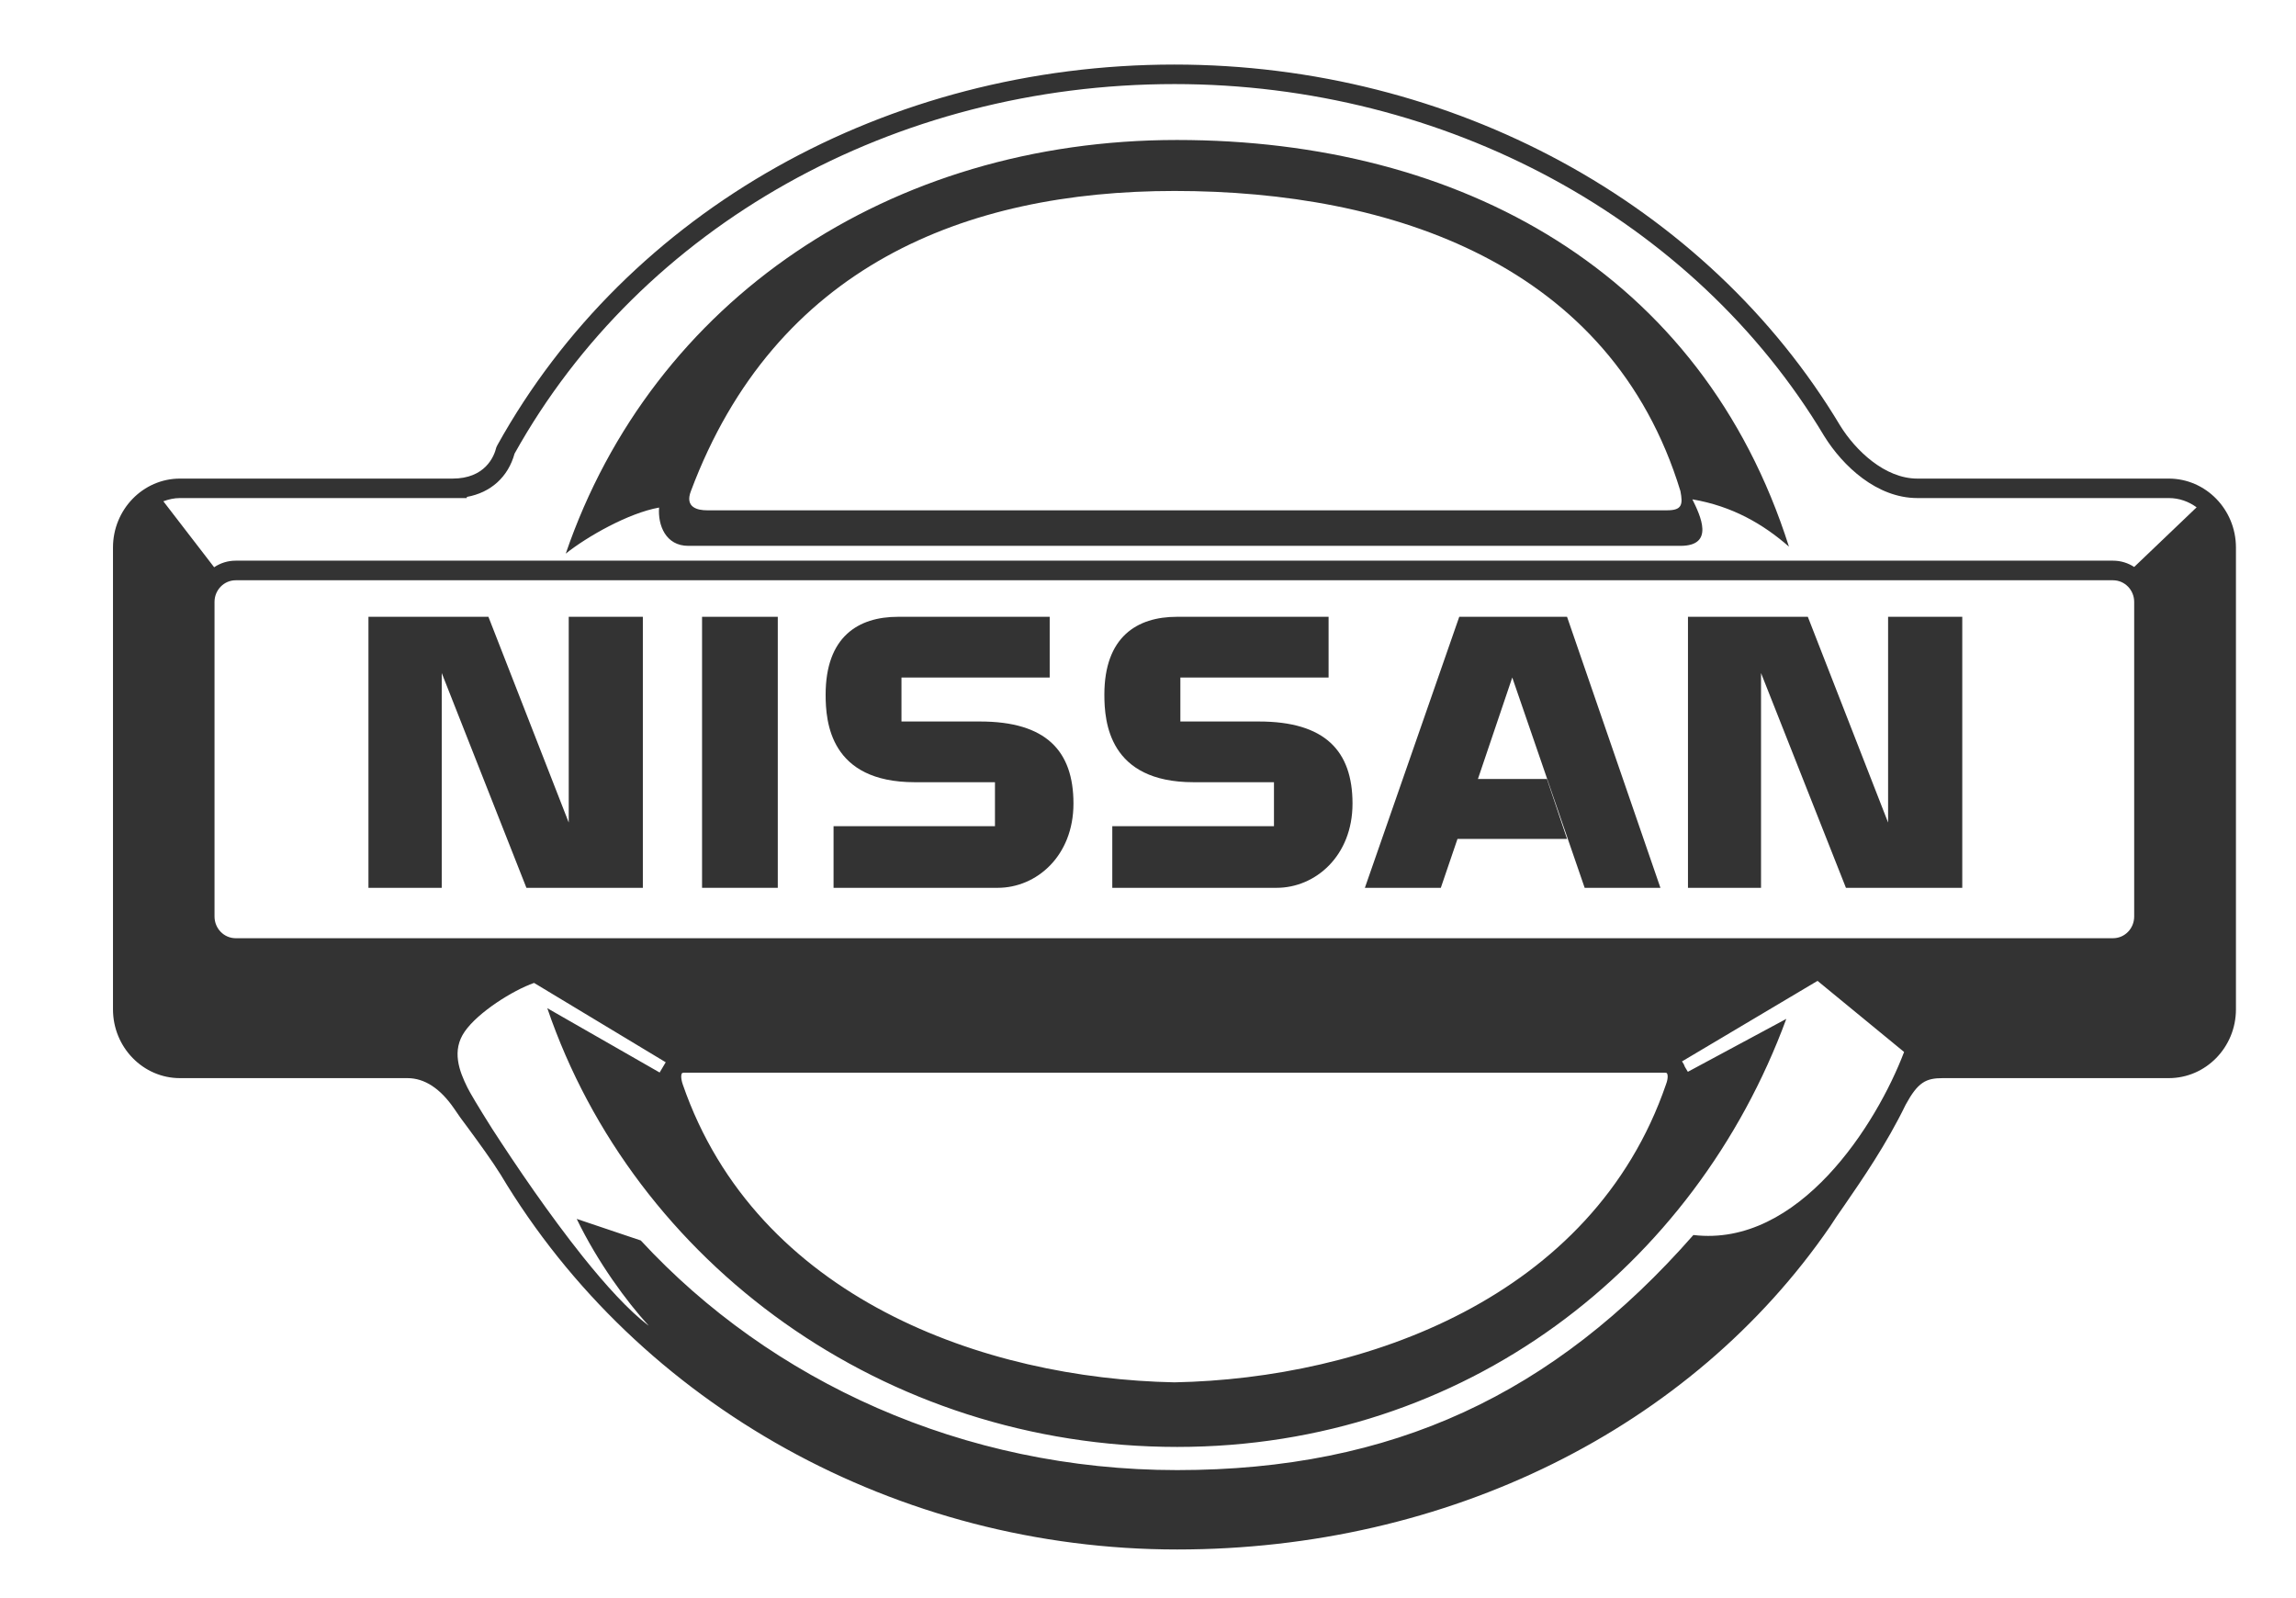
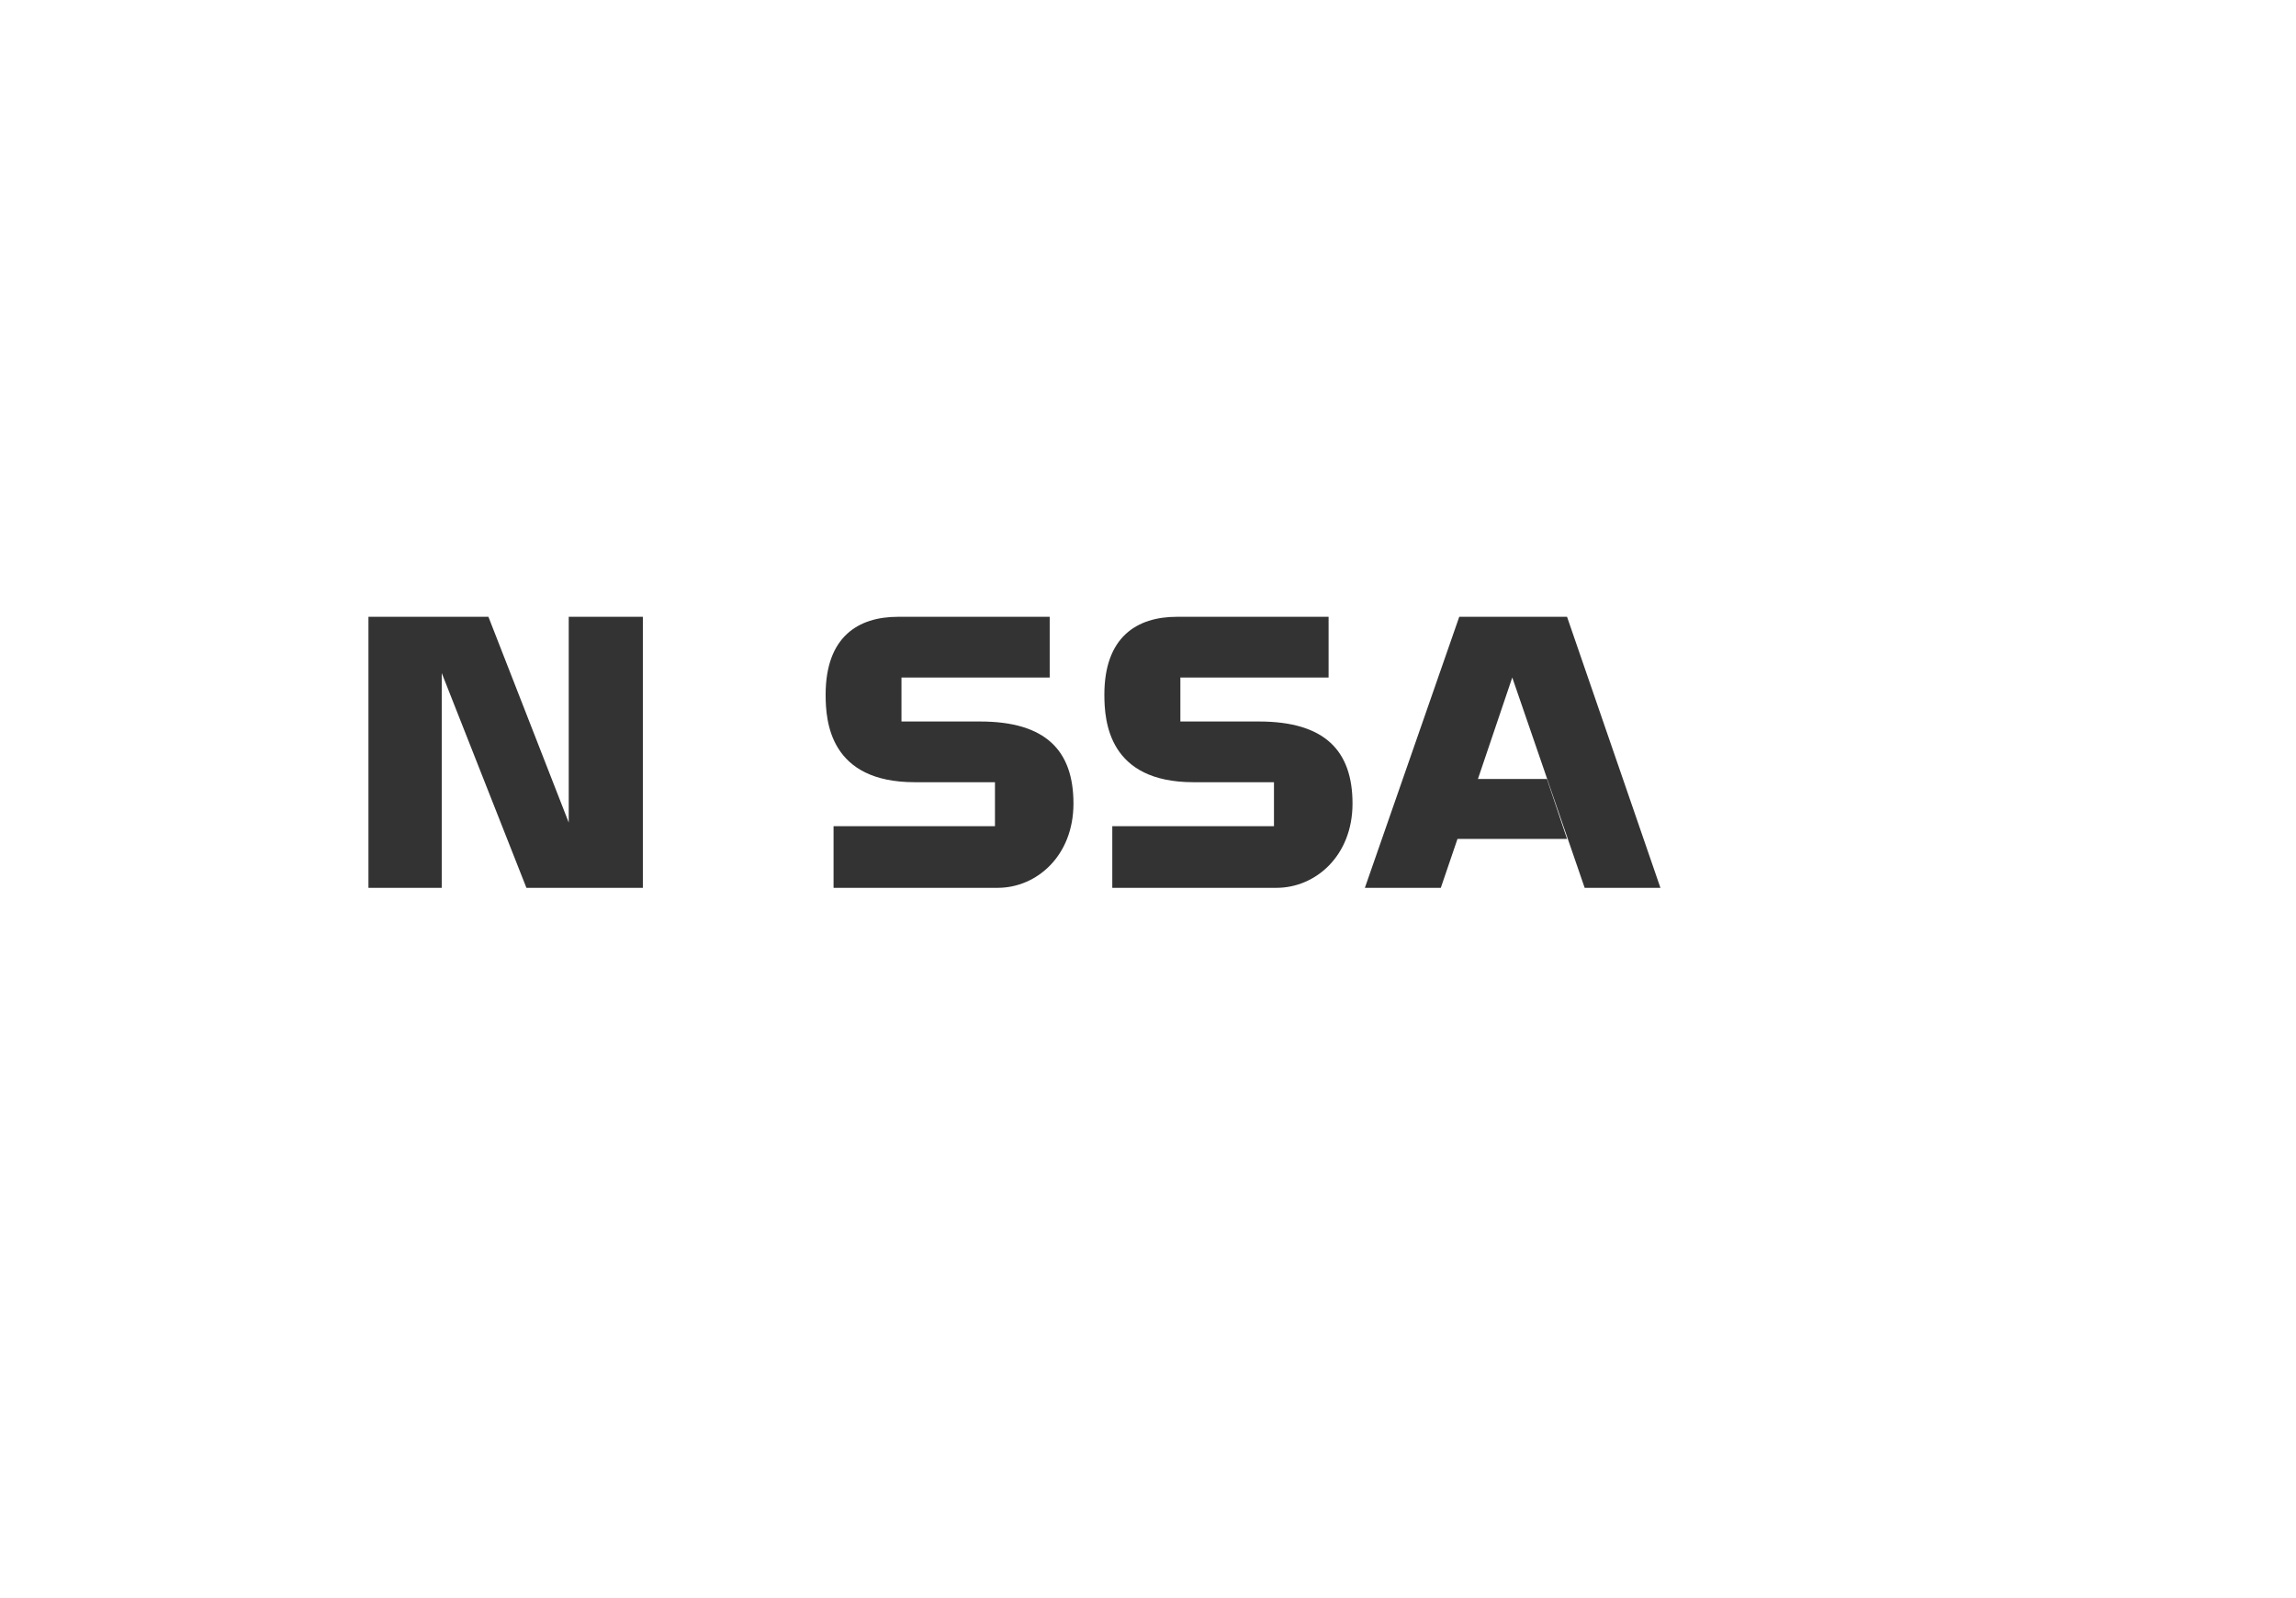
<svg xmlns="http://www.w3.org/2000/svg" width="569" height="396" viewBox="0 0 569 396" fill="none">
-   <path d="M537.466 118.607H475.16C467.047 118.607 459.799 111.551 456.066 105.527C423.022 50.337 359.808 16 291.067 16C219.823 16 155.553 52.144 123.266 110.311L123.003 110.859C122.441 113.21 120.19 118.607 112.145 118.607H44.584C35.467 118.607 28 126.265 28 135.692V250.131C28 259.553 35.467 267.187 44.584 267.187H100.957C105.228 267.187 109.125 269.746 112.588 274.799C113.381 276.003 114.604 277.74 116.102 279.693C118.708 283.24 121.959 287.699 124.075 291.106C158.326 348.414 222.568 384 291.724 384C358.644 384 419.097 354.085 453.552 303.924C454.456 302.499 455.652 300.742 457.054 298.752C461.473 292.339 467.525 283.551 472.275 273.755C475.311 268.186 477.287 267.187 481.447 267.187H537.466C546.65 267.187 554.117 259.553 554.117 250.131V135.692C554.117 126.265 546.65 118.607 537.466 118.607ZM115.688 123.431V123.149C121.633 122.076 125.916 118.218 127.522 112.411C158.995 55.931 221.604 20.836 291.067 20.836C358.162 20.836 419.879 54.265 452.085 108.075C456.695 115.503 465.123 123.431 475.16 123.431H537.466C540.076 123.431 542.407 124.3 544.371 125.725L528.899 140.508C527.377 139.521 525.592 138.948 523.643 138.948H58.418C56.414 138.948 54.605 139.55 53.067 140.578L40.48 124.23C41.794 123.751 43.141 123.431 44.584 123.431H115.688ZM160.713 328.519C155.84 324.809 150.114 318.523 144.42 311.406C140.288 306.23 136.168 300.615 132.379 295.218C128.398 289.542 124.816 284.128 121.959 279.722C118.624 274.443 116.345 270.598 115.839 269.521C113.819 265.458 111.859 260.364 115.182 255.626C118.489 250.864 127.04 245.458 132.351 243.591L164.98 263.255L163.474 265.794L135.634 249.856C157.187 313.011 218.942 358.586 291.724 358.586C363.158 358.586 420.097 313.904 442.682 252.506L418.289 265.618L417.548 264.386C417.408 263.988 417.217 263.558 416.942 263.186C416.914 263.145 416.834 263.088 416.834 263.046L450.424 243.083L471.876 260.704C465.099 278.571 445.826 309.186 419.659 306.066C385.098 345.457 345.176 364.327 291.724 364.327C238.586 364.327 190.995 342.263 158.804 307.421L142.922 302.073C148.137 312.876 155.374 322.651 160.657 328.421C160.657 328.441 160.713 328.507 160.713 328.519ZM412.877 268.722C394.676 321.75 337.996 341.665 291.067 342.578C244.077 341.665 187.481 321.75 169.196 268.722C168.69 267.228 168.786 266.269 169.005 265.987C169.072 265.872 169.375 265.831 169.634 265.831H412.495C412.754 265.831 413.045 265.872 413.101 265.987C413.32 266.269 413.443 267.228 412.877 268.722ZM528.899 149.173V227.124C528.899 230.109 526.568 232.513 523.643 232.513H58.418C55.509 232.513 53.162 230.109 53.162 227.124V149.173C53.162 146.221 55.509 143.805 58.418 143.805H523.643C526.568 143.805 528.899 146.221 528.899 149.173Z" fill="black" fill-opacity="0.8" />
-   <path d="M170.571 135.275H416.448C424.999 135.275 421.405 127.814 419.412 123.751C429.326 125.443 436.928 129.865 443.34 135.467C421.759 67.48 362.035 34.69 291.685 34.69C220.441 34.69 161.689 74.454 140.205 137.2C145.488 132.982 155.744 127.142 163.335 125.786C163.004 130.177 164.98 135.275 170.571 135.275ZM171.228 121.687C192.051 66.133 239.069 47.324 291.067 47.324C344.85 47.324 399.275 65.428 416.448 121.712C416.448 121.712 416.627 122.572 416.695 122.981C416.667 122.777 416.587 122.4 416.448 121.712C417.105 125.094 416.806 126.466 413.141 126.466H175.221C172.918 126.466 169.635 125.786 171.228 121.687Z" fill="black" fill-opacity="0.8" />
-   <path d="M140.945 203.848L121.042 152.859H91.31V220.024H109.471V166.795L130.458 220.024H159.314V152.859H140.945V203.848Z" fill="black" fill-opacity="0.8" />
-   <path d="M173.985 152.859H192.752V220.024H173.985V152.859Z" fill="black" fill-opacity="0.8" />
+   <path d="M140.945 203.848L121.042 152.859H91.31V220.024H109.471V166.795L130.458 220.024H159.314V152.859H140.945Z" fill="black" fill-opacity="0.8" />
  <path d="M361.636 152.859L338.247 220.024H357.066L361.198 207.906H388.349L383.364 193.053H366.262L374.773 167.901L392.716 220.024H411.491L388.349 152.859H361.636Z" fill="black" fill-opacity="0.8" />
  <path d="M242.882 178.806H223.405V167.901H260.139V152.859H222.541C212.683 152.859 204.61 157.798 204.61 172.16C204.61 178.917 205.698 193.851 226.713 193.851H246.575V204.749H206.575V220.024H247.261C256.855 220.024 266.028 212.148 266.028 199.142C266.028 186.099 259.258 178.806 242.882 178.806Z" fill="black" fill-opacity="0.8" />
-   <path d="M467.912 203.848L448.021 152.859H418.316V220.024H436.422V166.795L457.464 220.024H486.292V152.859H467.912V203.848Z" fill="black" fill-opacity="0.8" />
  <path d="M311.985 178.806H292.521V167.901H329.254V152.859H291.656C281.814 152.859 273.686 157.798 273.686 172.16C273.686 178.917 274.813 193.851 295.788 193.851H315.718V204.749H275.65V220.024H316.376C325.959 220.024 335.183 212.148 335.183 199.142C335.183 186.099 328.373 178.806 311.985 178.806Z" fill="black" fill-opacity="0.8" />
</svg>